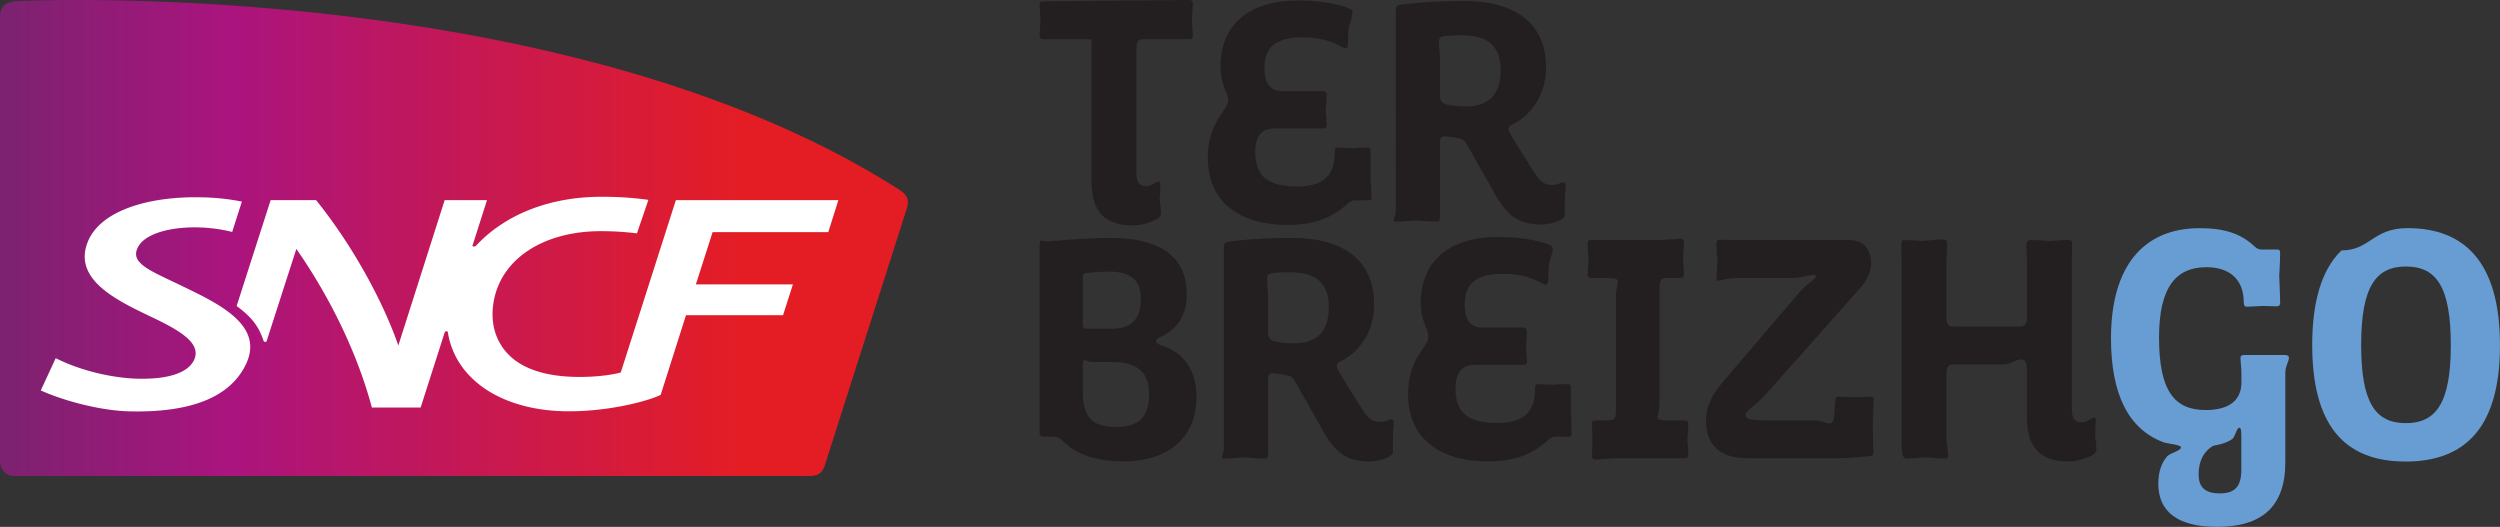
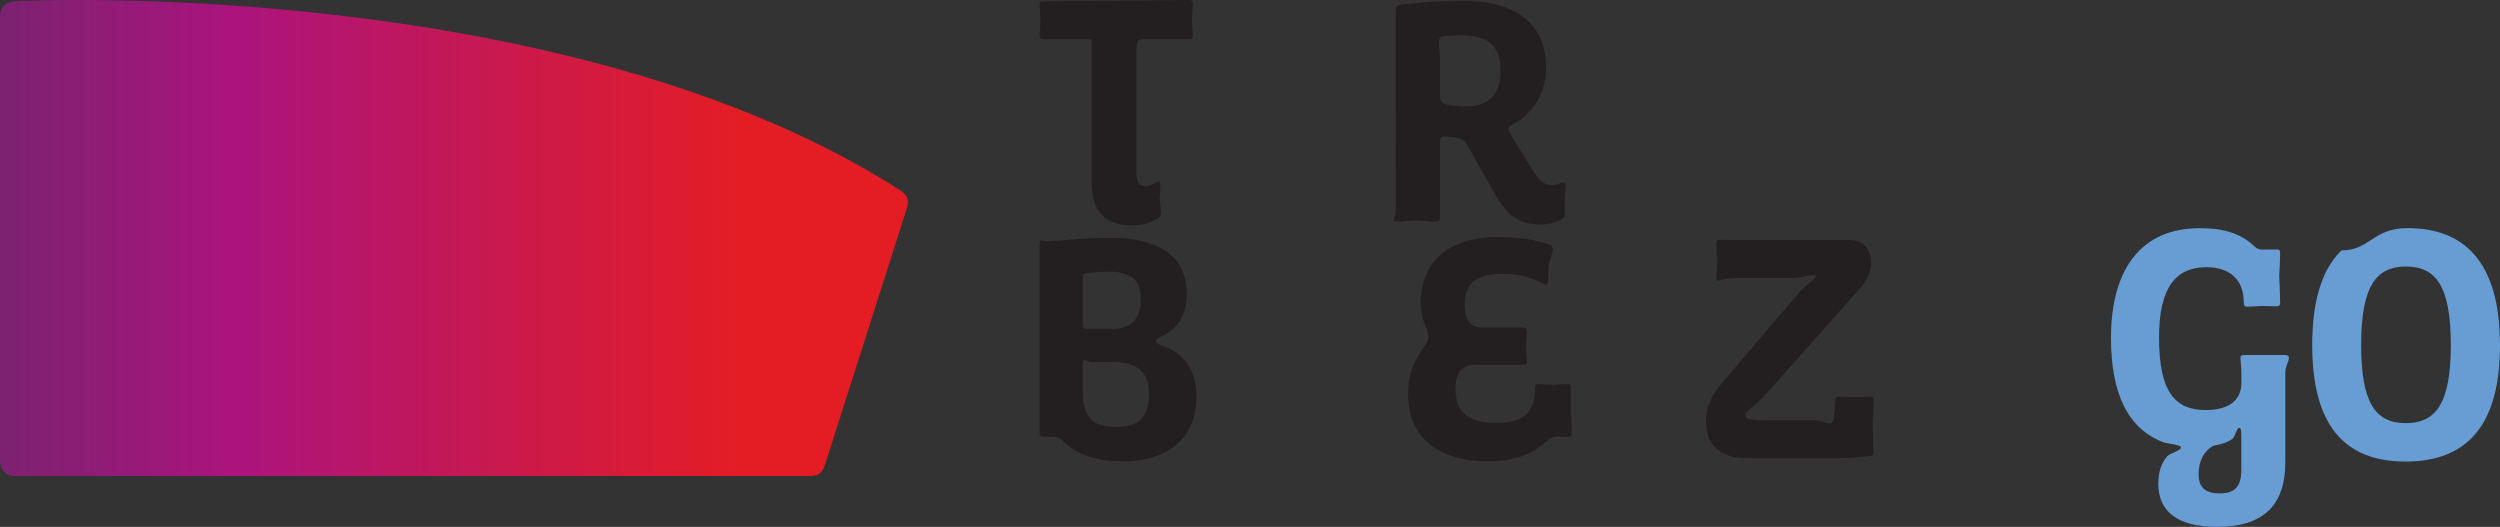
<svg xmlns="http://www.w3.org/2000/svg" id="svg2" viewBox="0 0 2000 421.49">
  <rect x="0" y="0" width="2000" height="421.49" fill="#333333" stroke="none" />
  <defs>
    <style>.cls-1{fill:url(#Dégradé_sans_nom);}.cls-2{fill:#fff;}.cls-3{fill:#231f20;}.cls-4{fill:#689dd4;}</style>
    <linearGradient id="Dégradé_sans_nom" x1="701.03" y1="631.31" x2="702.03" y2="631.31" gradientTransform="matrix(725.37, 0, 0, -725.37, -508505.42, 458120.11)" gradientUnits="userSpaceOnUse">
      <stop offset="0" stop-color="#7c2270" />
      <stop offset="0.25" stop-color="#aa147e" />
      <stop offset="0.81" stop-color="#e41d25" />
      <stop offset="1" stop-color="#e41d25" />
    </linearGradient>
  </defs>
  <g id="layer1">
    <g id="g4504">
      <g id="g10">
        <path id="path138" class="cls-1" d="M13.33,1.42C5.25,1.75,0,5.49,0,13.47H0v356c0,6.21,4.44,11.82,11.3,11.82H646.74c5.7,0,10.26-.52,12.94-8.05h0S724.09,171.64,725.22,168h0c2.39-7.61.84-11.47-5.65-15.61h0C512.61,19.78,203.13.51,62.56.51h0c-20.15,0-36.8.4-49.23.91" transform="translate(0 -0.51)" />
        <g id="g140">
          <g id="g142">
            <g id="g148">
-               <path id="path150" class="cls-2" d="M404.88,282.07c-8.89-10.36-12.41-23.73-10.21-38.63,5.23-35.54,39.82-58,86.09-58a232.74,232.74,0,0,1,28.8,1.77l9.15-26.82a261.19,261.19,0,0,0-37.91-2.44c-41,0-76.73,14.13-99.86,39a2.31,2.31,0,0,1-1.92.76c-.71,0-1.2-.13-1-.76l11.59-36.35H355.73L318.65,276.94c-11.79-34.32-36.07-79.47-65.76-116.32H216.51l-27.2,84.68c13.67,10.17,18,17.5,21.57,27.94.21.62.65.75,1.31.75s1-.16,1.17-.75c.25-.8,23.72-73.58,23.72-73.58C261,233.9,284.78,279,297.51,326.55h39l19.3-60.29c.21-.61.63-.74,1.27-.74s1.12.18,1.2.74c5.87,37.85,43.51,63.29,96.86,63.29,34.49,0,65.67-9.05,73.43-13.2l20.22-63.68h77.64l7.9-24.66H556.69l13.4-41.82h92.53l8.07-25.57h-130L496.59,298.54c-9.36,2.36-20.93,3.52-33,3.52-26,0-46.89-6.19-58.69-20m-219.13-96,7.73-24.29a180.72,180.72,0,0,0-32.3-3.4c-42.6-1-81.11,10.77-91,35.66-11.74,29.51,21.56,46.11,50.41,59.78,22.9,10.86,41,21.19,34.63,34.72C150.26,299,134.05,304,110.48,303.48c-20.41-.48-45.87-6.33-65.92-16.43L32.63,312.84C47.38,319.69,77.8,329,103.76,329.6c48.74,1.12,80.31-11.15,93-37.69,14.95-31.42-22.14-48.6-51.93-63-23.32-11.27-39.23-17.15-35.4-28.48,4.53-13.42,28-18.51,49.23-18a124.32,124.32,0,0,1,27.14,3.65" transform="translate(0 -0.51)" />
-             </g>
+               </g>
          </g>
        </g>
      </g>
      <g id="g4444">
        <g id="g4436">
          <path id="path4374" class="cls-3" d="M888,290.05H873.15c-1.81,0-4.59-1.5-5.88-1.5-.44,0-1,1-1,5.56v19.7c0,19.41,6.53,28.29,26.48,28.29,17.45,0,26.54-7.3,26.54-26,0-21-12.85-26-31.3-26m-.75-72.21a151,151,0,0,0-18,1c-2.49.29-3,1.58-3,5.1V259.2c0,3.1.52,4.37,3.76,4.37h18.5c15.12,0,24.23-6.31,24.23-23.76,0-15.14-8.13-22-25.52-22m11.36,151.8c-20.24,0-37.37-4.81-49.26-17.24-2.56-2.25-3.54-2.48-13.4-2.48-3.75,0-4.27-.75-4.27-4.06V198.66c0-4.07.21-5.88,1.5-5.88.75,0,2.77.83,3.52.83,4.6,0,29.79-2.77,51.3-2.77,42.66,0,61.4,16.62,61.4,45.19,0,14.91-5.88,25.29-16.7,31.84-2,1.19-7.82,3.23-7.82,5.56s5.78,4,7.82,4.74c16.18,6.31,24.51,20.45,24.51,40.17,0,31.58-22,51.3-58.6,51.3" transform="translate(0 -0.51)" />
-           <path id="path4376" class="cls-3" d="M1032.69,218.36a115.43,115.43,0,0,0-15.63.75c-2.56.46-3.32,1.73-3.32,4.73,0,3.32.76,9.86.76,15.43V264c0,6.34.52,8.67,6.31,9.86a80.3,80.3,0,0,0,14.37,1.29c17.23,0,27.82-8.35,27.82-29,0-19-10.14-27.76-30.31-27.76m81.62,132.85v10.61c0,1.72-1,2.77-2.55,3.76a35.34,35.34,0,0,1-16.48,4.06c-17.91,0-27.23-7.07-37.61-25.8L1036.24,306c-2-3.54-3.32-4.58-6.86-5.33a83.16,83.16,0,0,0-11.36-1.5c-2.77,0-3.52,1.5-3.52,5v59.66c0,2.26-.24,3.55-2.8,3.55-5,0-16.39-1.06-16.39-1.06s-10.61,1.06-15.86,1.06c-1.06,0-1.81,0-1.81-1.29,0-2,1.5-4.28,1.5-6.32V198.66c0-3,.75-4.07,2.77-4.59,12.65-2,33.34-3.23,51.53-3.23,42.22,0,65.9,18.43,65.9,53.47,0,21.75-12.34,38.44-27.23,45.51-1.27.54-2.77,2-2.77,3.54,0,2.26,4.81,9.55,19.18,32.57,5.56,8.8,8.88,12.11,15.64,12.11,4.81,0,6.54-2,9.34-2,1,0,1.57.82,1.57,2,0,1.81-.77,9.34-.77,13.17" transform="translate(0 -0.51)" />
          <path id="path4378" class="cls-3" d="M1257.39,347.38c0,1.79-.52,2.54-2.57,2.54h-9.62c-2.93,0-4.2.75-6.32,2.27-13.62,12.4-28.21,17.45-48.43,17.45-36.42,0-64-16.7-64-53.79,0-29,16.18-37.39,16.18-46,0-6.24-6-12.11-6-27,0-34.83,24.44-52.72,61.84-52.72,16.15,0,31.35,2.25,40.92,6.31a3.48,3.48,0,0,1,2.85,3.45c0,2-3.08,11.9-3.08,11.9l-.75,13.9c0,1.51-.75,2.57-2,2.57-2.78,0-11.37-8.65-34.07-8.65-20.24,0-30.54,6.83-30.54,24.3,0,11.88,4,18.64,14.36,18.64h31.3c3,0,4.06.31,4.06,3.31,0,4-.75,12.12-.75,12.12s.75,7.6.75,11.36c0,3.08-1.29,3.08-3.76,3.08h-37.91c-10.84,0-15.43,6.78-15.43,18.89,0,20.76,11.88,27.52,33.32,27.52,19,0,30.33-6.76,30.33-27.75,0-2.56.21-3.31,3.08-3.31,3.52.31,10.61.52,10.61.52s8-.52,12.11-.52c2.47,0,2.77.75,2.77,3.31v19.18l.76,17.16Z" transform="translate(0 -0.51)" />
-           <path id="path4380" class="cls-3" d="M1347.36,367.08h-54.54l-16,1.06c-2.48,0-3.23-.75-3.23-3.1,0-1.5.44-13.08.44-13.08s-.44-10.17-.44-11.67c0-2.69.23-3.45,3.23-3.45h9.63c5.57,0,6.32-1.57,6.32-9.41V235c0-2.79,1.5-7.08,1.5-9.11s-1.5-3-8-3h-12.63c-2.79,0-3.54-.75-3.54-3,0-1.5.75-12.4.75-12.4s-.75-10.09-.75-11.6c0-2.54.23-3.31,3.23-3.31h54.33l16.15-1c2.56,0,3.31.75,3.31,3,0,1.5-.75,13.17-.75,13.17s.75,10.08.75,11.58c0,2.79-.28,3.54-3.31,3.54h-9.55c-5.56,0-6.6,1.5-6.6,9.32v92.22c0,3.24-1.53,7.82-1.53,9.56,0,2,1.53,2.86,8.13,2.86h12.86c2.8,0,3.55.76,3.55,3,0,1.5-.75,12.34-.75,12.34s.75,10.15.75,11.65c0,2.49-.52,3.24-3.31,3.24" transform="translate(0 -0.51)" />
          <path id="path4382" class="cls-3" d="M1498.18,339.1s.46,19.93.46,23.47c0,2-.46,2.47-2.48,2.78-1.06.23-18.74,1.73-23.48,1.73h-74.77c-21.52,0-33.11-10.07-33.11-30.31,0-8.28,3.31-18.89,12.87-30l62.66-73.28c5.56-6.31,12.34-9.84,12.34-11.57,0-1.06-.54-1.58-1.73-1.58-3.31,0-9.86,2.56-16.48,2.56h-41.37c-12.63,0-17.45,2.25-18.74,2.25-1,0-1.19-.23-1.19-1.5,0-2,.75-14.9.75-14.9s-.75-10.38-.75-12.87c0-3.31.75-3.52,4.29-3.52s12.85.21,21.44.21h80.78c10.69,0,17.24,6.86,17.24,18.74,0,6.78-3.32,13.38-9.63,20.68L1413,315.55c-8.8,9.86-16.62,13.17-16.62,16.92,0,3.08,3.47,4.3,14.6,4.3h39.63c6.86,0,10.38,2.56,13.17,2.56,1.74,0,3-1.52,3.53-5.59l.77-11.57c.21-2.79.52-4.29,2.25-4.29,1.5,0,16.18.46,16.18.46s8.57-.46,9.63-.46c2.48,0,2.77.46,2.77,2.71,0,3.83-.75,18.51-.75,18.51" transform="translate(0 -0.51)" />
-           <path id="path4384" class="cls-3" d="M1673.59,364.83a43.15,43.15,0,0,1-19.47,4.81c-22.72,0-32.58-12.42-32.58-35.36V299.16c0-8.8-1.27-11.15-4.82-11.15s-8.57,4.06-13.38,4.06h-40.61c-5,0-5.57,3.55-5.57,7.84v48.28c0,7.3,1.27,13.09,1.27,16.64,0,1.5-.3,2.56-2,2.56-2.79,0-16.48-1.06-16.48-1.06s-11.6,1.06-14.37,1.06c-3.75,0-4.29-3.55-4.29-17.47V211.52c0-2.79-.21-9.55-.21-14.67,0-3.53.21-4.3,2.77-4.3,4.74,0,14.36.77,14.36.77s11.13-1.29,16.41-1.29c2.56,0,3.08,1.5,3.08,3.62,0,5-.52,10.07-.52,14.81v45c0,3.84,1.5,6.32,5.57,6.32h52.72c4.36,0,6.09-2.25,6.09-6.55V210c0-4.3-.52-8.59-.52-12.65,0-2.78.31-4.82,3.54-4.82,5.34,0,15.41.77,15.41.77s9.63-.77,14.67-.77c3,0,3,1.52,3,4.06,0,3.78-.22,7.61-.22,11.6V326.47c0,6.75,1,11.88,7.82,11.88,4.51,0,8-3.84,9.86-3.84,1.5,0,1.5,1.28,1.5,2.33,0,3.45-.53,12.33-.53,12.33s1.05,7.61,1.05,11.36c0,1.5-1.5,3-3.54,4.3" transform="translate(0 -0.51)" />
        </g>
        <g id="g4432">
          <path id="path4386" class="cls-4" d="M1793.06,350.31c0-5.28-.23-7.61-1.58-7.61-2.12,0-3.39,7.09-5.5,8.88-4.2,3.15-10.54,4.73-15.49,5.56-7.06,4.22-11.59,11.52-11.59,22.8,0,10,4.74,15.27,16.85,15.27,12.34,0,17.31-5.56,17.31-18.89Zm35.2-52.29v72.22c0,35.72-18.89,51.76-54.61,51.76-33.1,0-47-13.4-47-34.47,0-9.17,2.33-16.47,7.08-22,2.41-2.56,11.06-4.45,11.06-7.07,0-2.33-10.77-2.87-14.24-4.22-28.34-10.76-41.75-39.11-41.75-83.19,0-57,25.52-88,71-88,19.41,0,32.79,4.22,43.63,14.44,2.34,2.12,3.61,2.64,6.24,2.64h12.12c1.58,0,2.33.52,2.33,2.87,0,4.74-.75,18.43-.75,18.43s.75,16.23.75,20.76c0,3.08-1.27,3.37-2.85,3.37-.54,0-11.6-.29-11.6-.29s-9.7.6-12.34.6c-1.79,0-2.33-1.35-2.33-3.47,0-18.43-11.28-28.13-29.93-28.13-24.14,0-37.84,15.81-37.84,56.19,0,42.58,12.12,58.08,37.31,58.08,20.47,0,28.59-9.19,28.59-22v-7.92c0-3.91-.75-9.16-.75-11.8,0-1.27.52-2.33,3.37-2.33H1827c3.16,0,4.14.75,4.14,2.33,0,2.4-2.85,7.06-2.85,11.28" transform="translate(0 -0.51)" />
          <path id="path4388" class="cls-4" d="M1924.92,213.7c-23.92,0-36,15.57-36,62.81,0,46,11.29,62.51,35.73,62.51,23.86,0,36-15.5,36-62.28,0-46.5-11.36-63-35.74-63m-.52,156c-50,0-74.62-30.47-74.62-93.21,0-33.1,6.83-59.66,23.39-75.68,22.86,0,25-17.83,52.81-17.83,44.9,0,74,26.27,74,93.74,0,65.44-27.54,93-75.6,93" transform="translate(0 -0.51)" />
        </g>
        <g id="g4427">
-           <path id="path4417" class="cls-3" d="M1097.15,158.19c0,1.79-.52,2.54-2.56,2.54H1085c-2.92,0-4.19.75-6.31,2.27-13.62,12.4-28.21,17.45-48.43,17.45-36.42,0-64-16.7-64-53.79,0-29,16.18-37.39,16.18-46,0-6.24-6-12.11-6-27,0-34.83,24.44-52.72,61.84-52.72,16.15,0,31.35,2.25,40.92,6.31a3.47,3.47,0,0,1,2.85,3.45c0,2-3.08,11.9-3.08,11.9l-.76,13.9c0,1.51-.75,2.56-2,2.56-2.77,0-11.36-8.64-34.06-8.64-20.24,0-30.54,6.83-30.54,24.3,0,11.88,4,18.64,14.36,18.64h31.29c3,0,4.07.31,4.07,3.31,0,4-.75,12.12-.75,12.12s.75,7.6.75,11.36c0,3.08-1.29,3.08-3.76,3.08h-37.91c-10.85,0-15.43,6.78-15.43,18.89,0,20.76,11.88,27.52,33.32,27.52,19,0,30.33-6.76,30.33-27.75,0-2.56.21-3.31,3.08-3.31,3.52.31,10.61.52,10.61.52s8-.52,12.11-.52c2.46,0,2.77.75,2.77,3.31V141l.75,17.16Z" transform="translate(0 -0.51)" />
          <path id="path4419" class="cls-3" d="M1170.18,28.79a115.5,115.5,0,0,0-15.64.75c-2.56.46-3.31,1.73-3.31,4.74,0,3.31.75,9.86.75,15.42V74.45c0,6.33.52,8.66,6.32,9.86a80.19,80.19,0,0,0,14.36,1.29c17.24,0,27.83-8.36,27.83-29,0-19-10.15-27.77-30.31-27.77m81.61,132.85v10.62c0,1.71-1,2.77-2.54,3.75a35.38,35.38,0,0,1-16.49,4.06c-17.91,0-27.23-7.06-37.61-25.8l-21.43-37.84c-2-3.54-3.31-4.58-6.86-5.34a83.16,83.16,0,0,0-11.36-1.5c-2.77,0-3.52,1.5-3.52,5v59.66c0,2.25-.23,3.54-2.79,3.54-5,0-16.39-1.06-16.39-1.06s-10.61,1.06-15.87,1.06c-1.06,0-1.81,0-1.81-1.29,0-2,1.5-4.27,1.5-6.32V9.09c0-3,.75-4.06,2.78-4.58,12.65-2,33.33-3.24,51.53-3.24,42.21,0,65.9,18.43,65.9,53.48,0,21.74-12.35,38.44-27.23,45.5-1.27.54-2.78,2-2.78,3.55,0,2.25,4.82,9.55,19.18,32.56,5.57,8.8,8.88,12.11,15.64,12.11,4.81,0,6.55-2,9.34-2,1,0,1.58.83,1.58,2,0,1.81-.77,9.34-.77,13.17" transform="translate(0 -0.51)" />
          <path id="path4421" class="cls-3" d="M950.92.51l-116,1c-3,0-3.23.77-3.23,3.32,0,1.5.75,11.59.75,11.59s-.75,10.9-.75,12.4c0,2.27.75,3,3.54,3h32.54a26.52,26.52,0,0,1,5.42.41V145.48c0,22.94,9.86,35.35,32.58,35.35A43,43,0,0,0,925.26,176c2-1.29,3.54-2.79,3.54-4.29,0-3.76-1.06-11.37-1.06-11.37s.54-8.87.54-12.32c0-1.06,0-2.33-1.5-2.33-1.81,0-5.35,3.83-9.86,3.83-6.85,0-7.81-5.12-7.81-11.88V41.13h.06c0-7.82,1-9.32,6.6-9.32h35.15c3,0,3.31-.75,3.31-3.54,0-1.5-.75-11.57-.75-11.57s.75-11.68.75-13.18c0-2.25-.75-3-3.31-3Z" transform="translate(0 -0.51)" />
        </g>
      </g>
    </g>
  </g>
</svg>